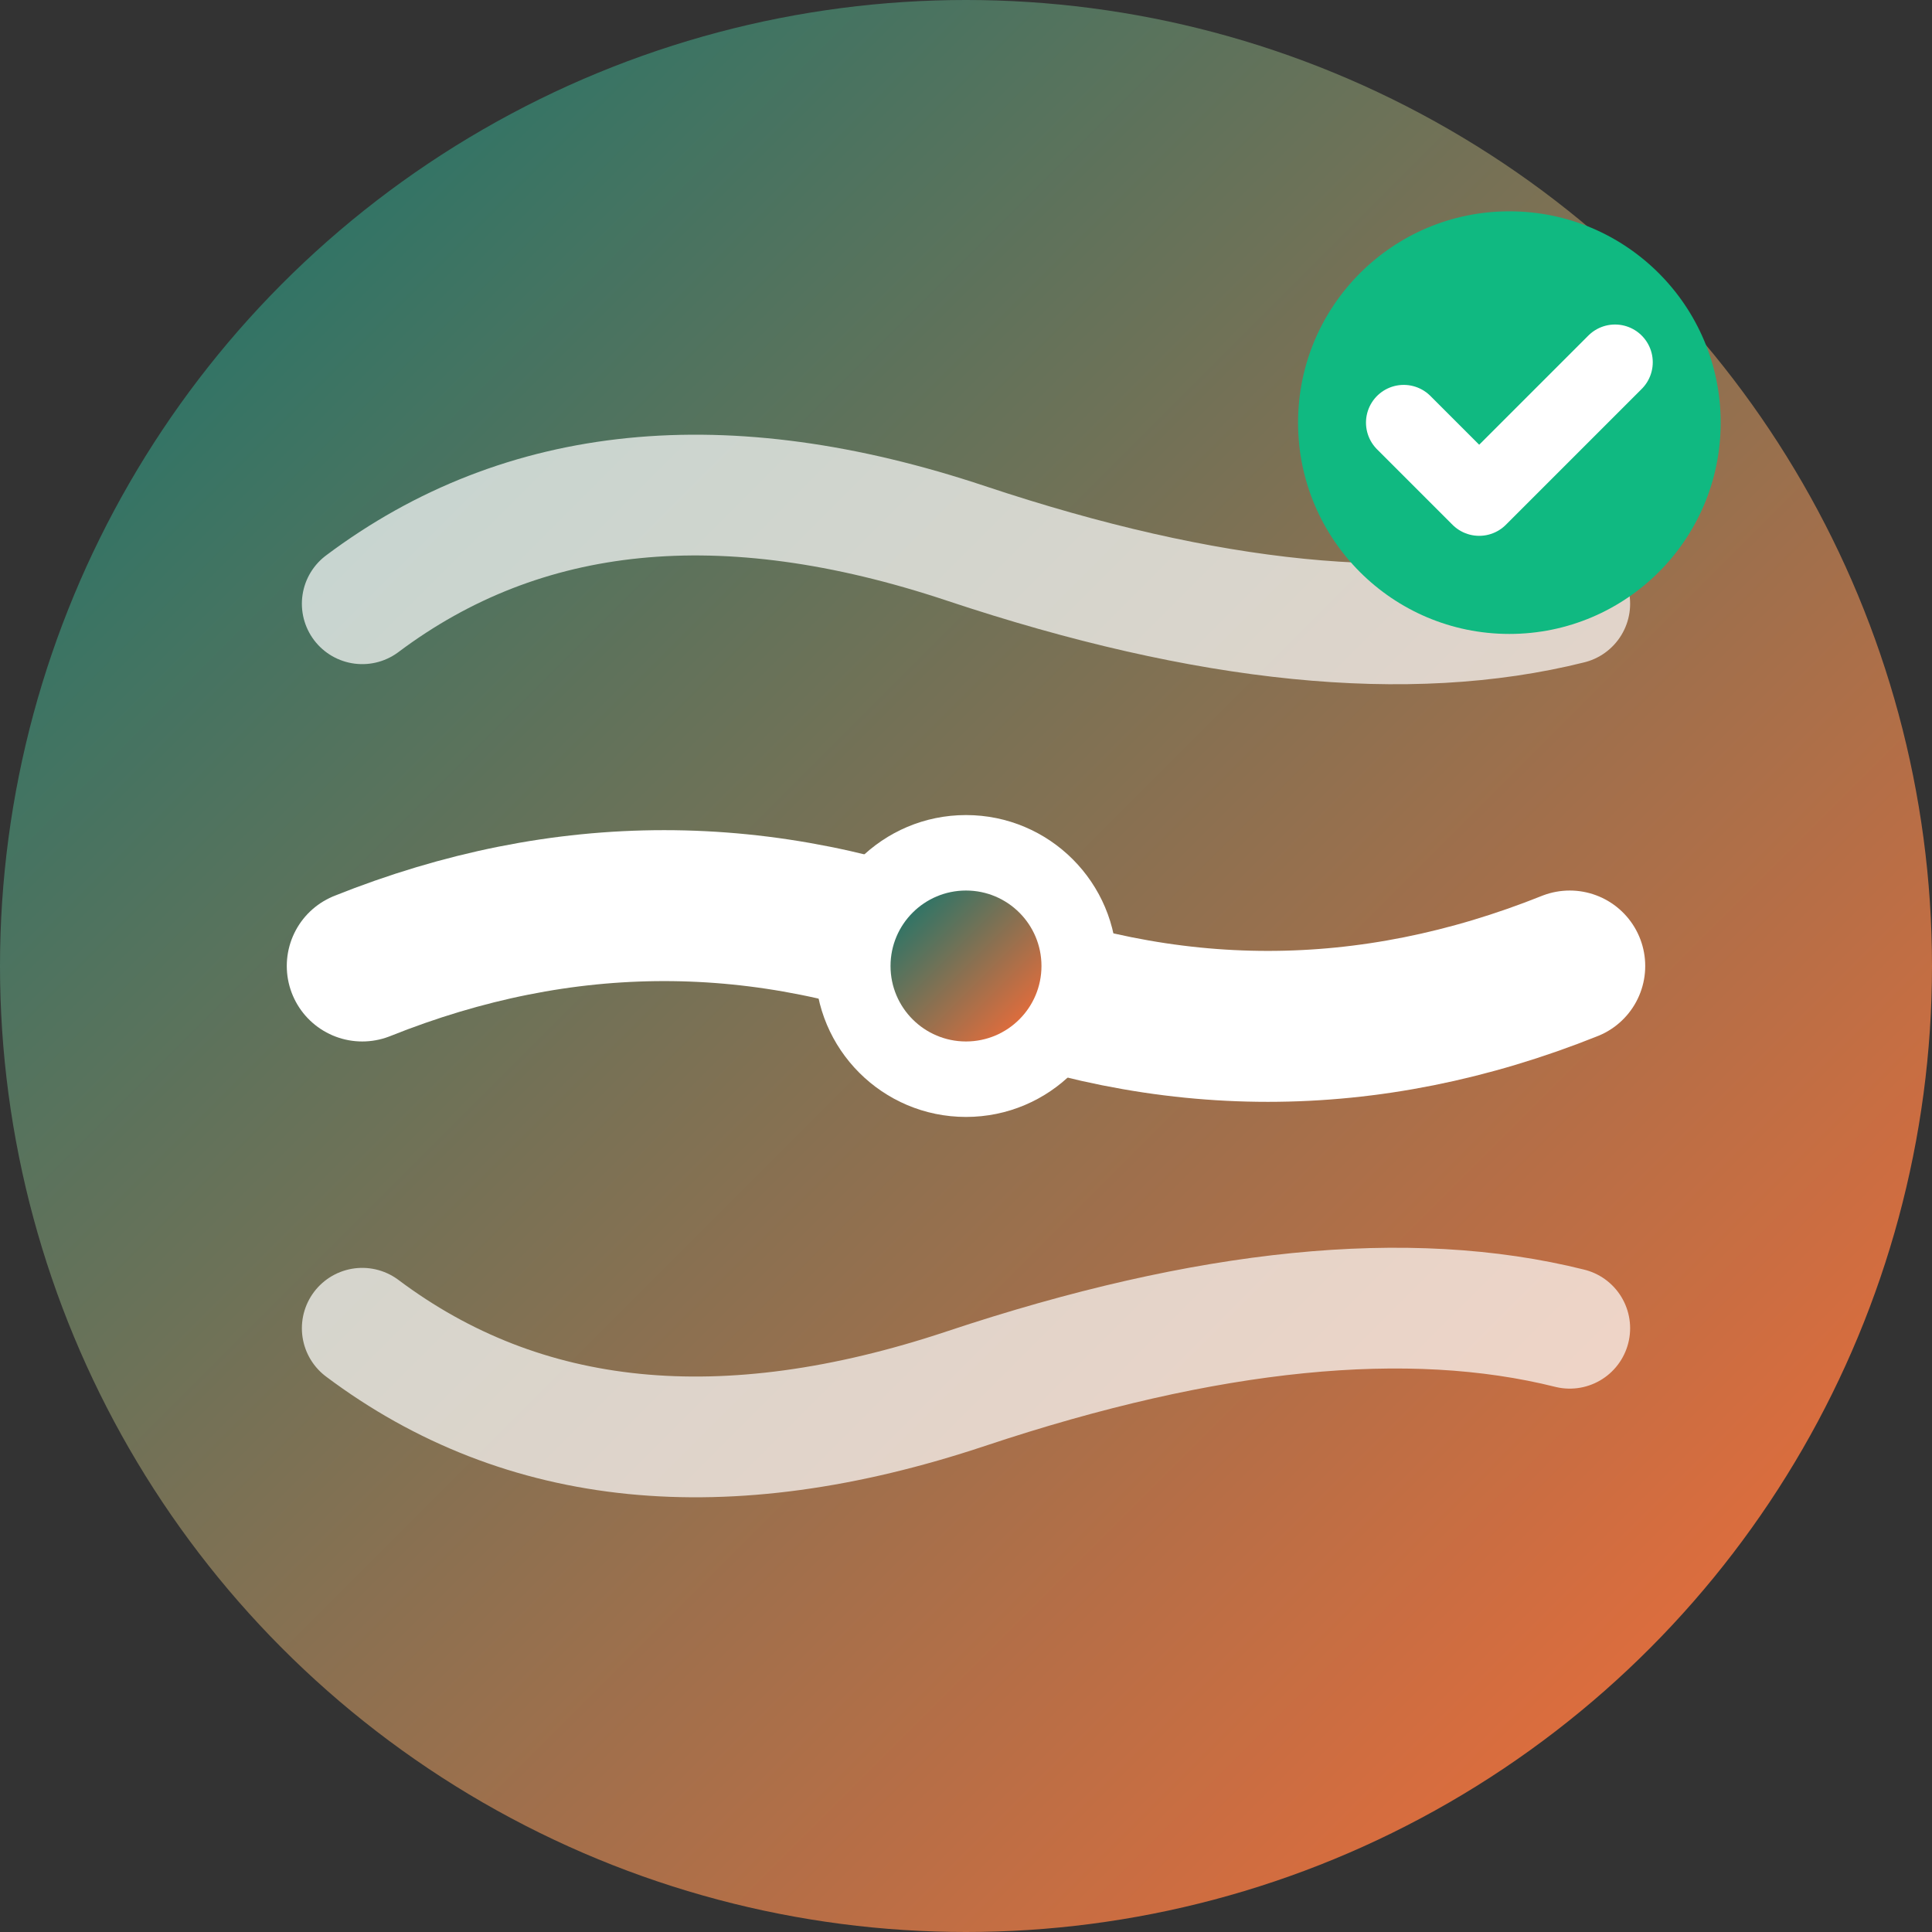
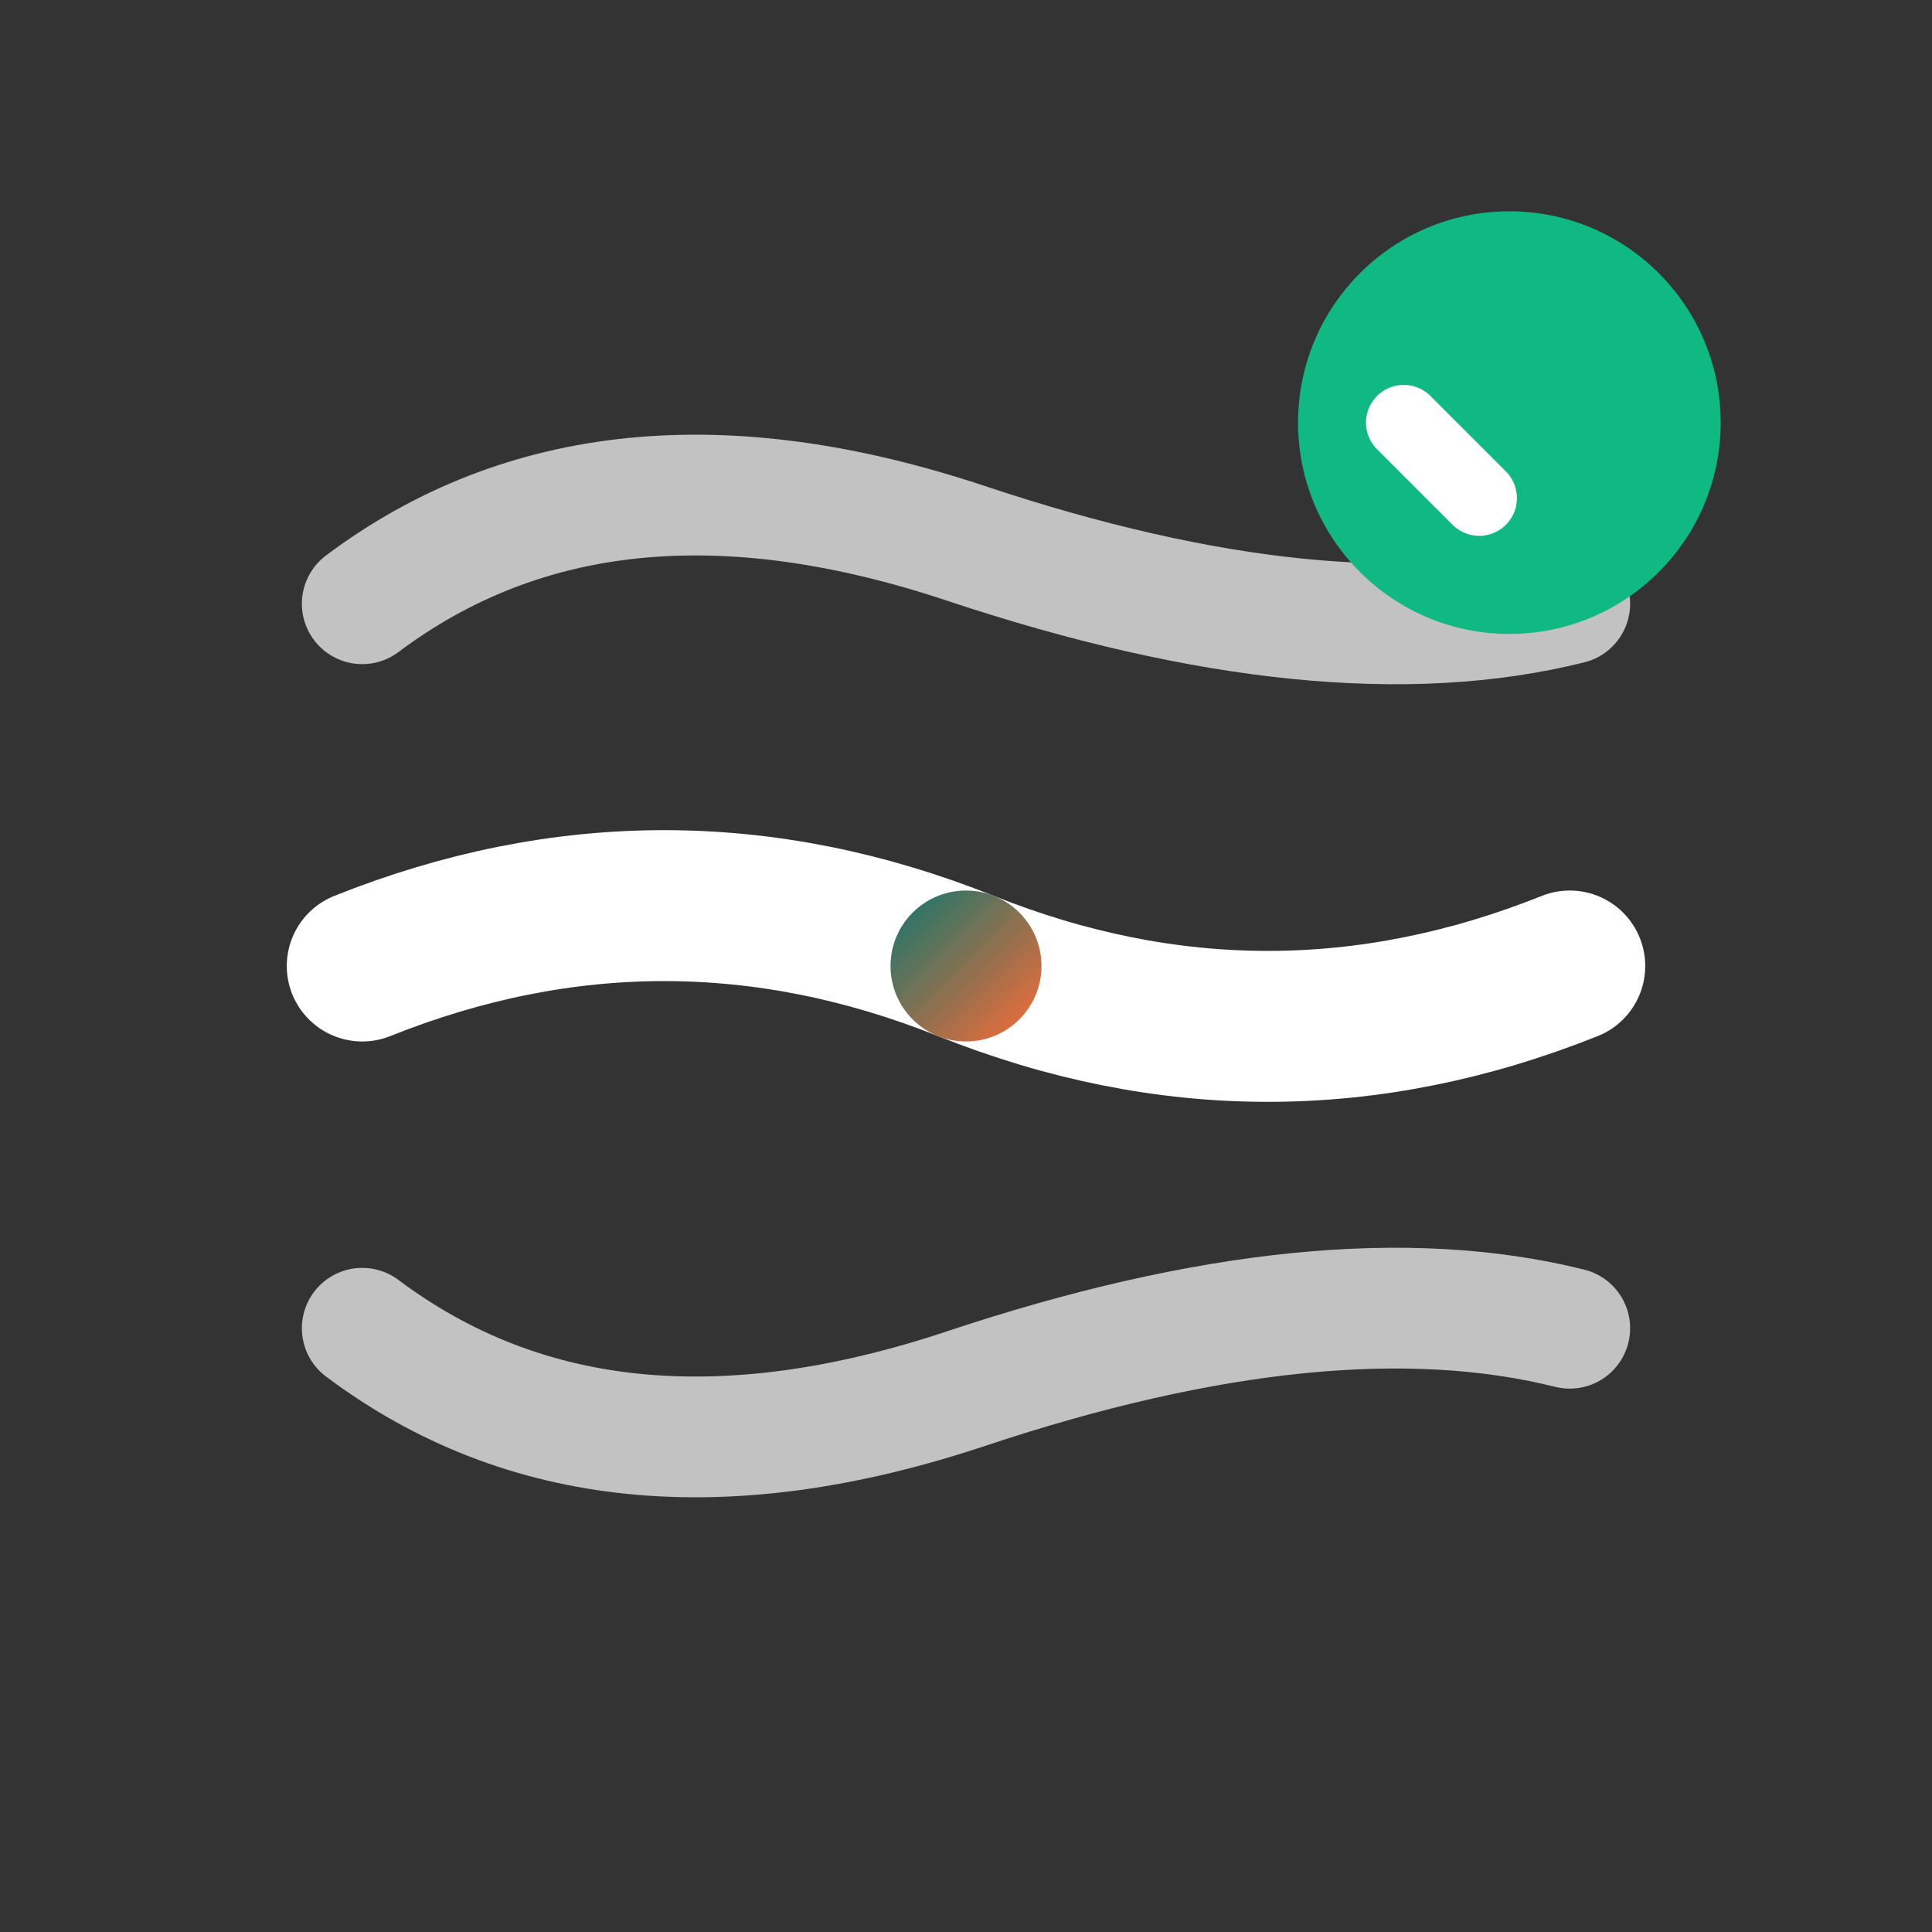
<svg xmlns="http://www.w3.org/2000/svg" width="64" height="64" viewBox="0 0 64 64" fill="none">
  <rect x="0" y="0" width="64" height="64" fill="#333333" stroke="none" />
  <defs>
    <linearGradient id="faviconGradient" x1="0%" y1="0%" x2="100%" y2="100%">
      <stop offset="0%" style="stop-color:#0F766E;stop-opacity:1" />
      <stop offset="100%" style="stop-color:#FF6B35;stop-opacity:1" />
    </linearGradient>
  </defs>
-   <circle cx="32" cy="32" r="32" fill="url(#faviconGradient)" />
  <g>
    <path d="M 12 20 Q 20 14, 32 18 T 52 20" stroke="white" stroke-width="4" stroke-linecap="round" fill="none" opacity="0.7" />
    <path d="M 12 32 Q 22 28, 32 32 T 52 32" stroke="white" stroke-width="5" stroke-linecap="round" fill="none" opacity="1" />
    <path d="M 12 44 Q 20 50, 32 46 T 52 44" stroke="white" stroke-width="4" stroke-linecap="round" fill="none" opacity="0.7" />
  </g>
-   <circle cx="32" cy="32" r="5" fill="white" />
  <circle cx="32" cy="32" r="2.5" fill="url(#faviconGradient)" />
  <circle cx="50" cy="14" r="7" fill="#10B981" />
-   <path d="M 46.5 14 L 49 16.5 L 53.5 12" stroke="white" stroke-width="2.5" stroke-linecap="round" stroke-linejoin="round" fill="none" />
+   <path d="M 46.5 14 L 49 16.5 " stroke="white" stroke-width="2.5" stroke-linecap="round" stroke-linejoin="round" fill="none" />
</svg>